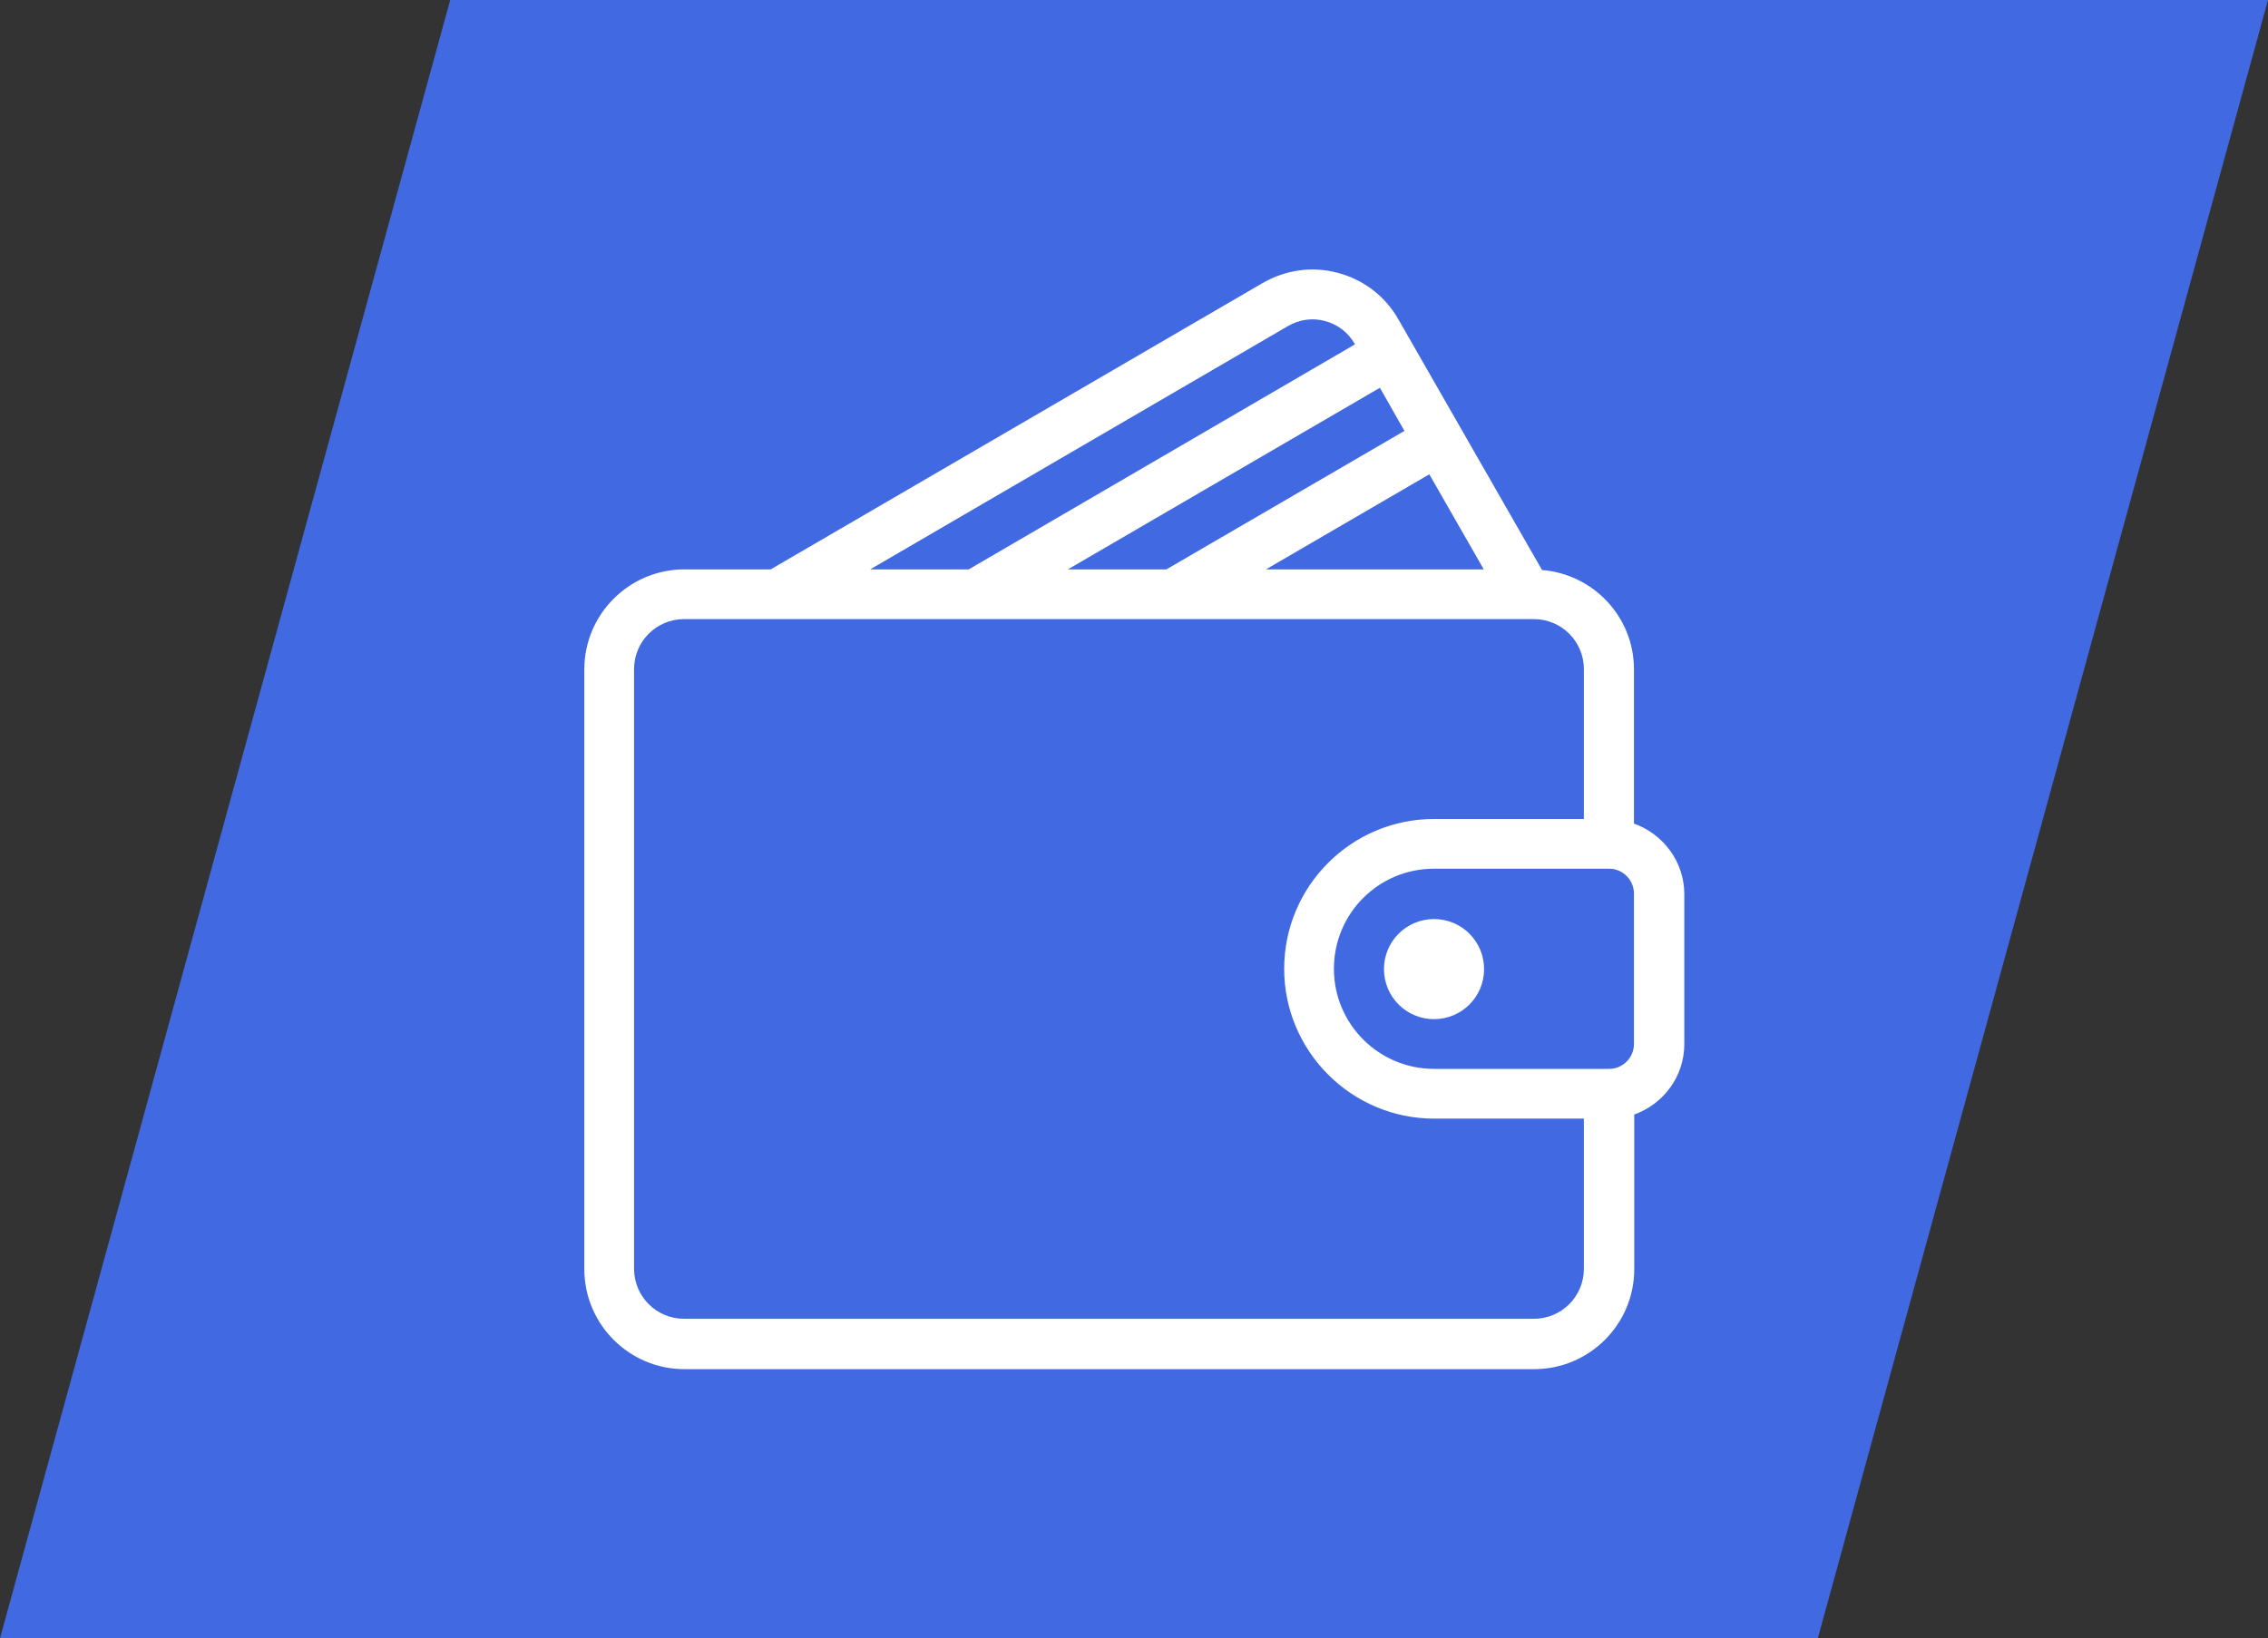
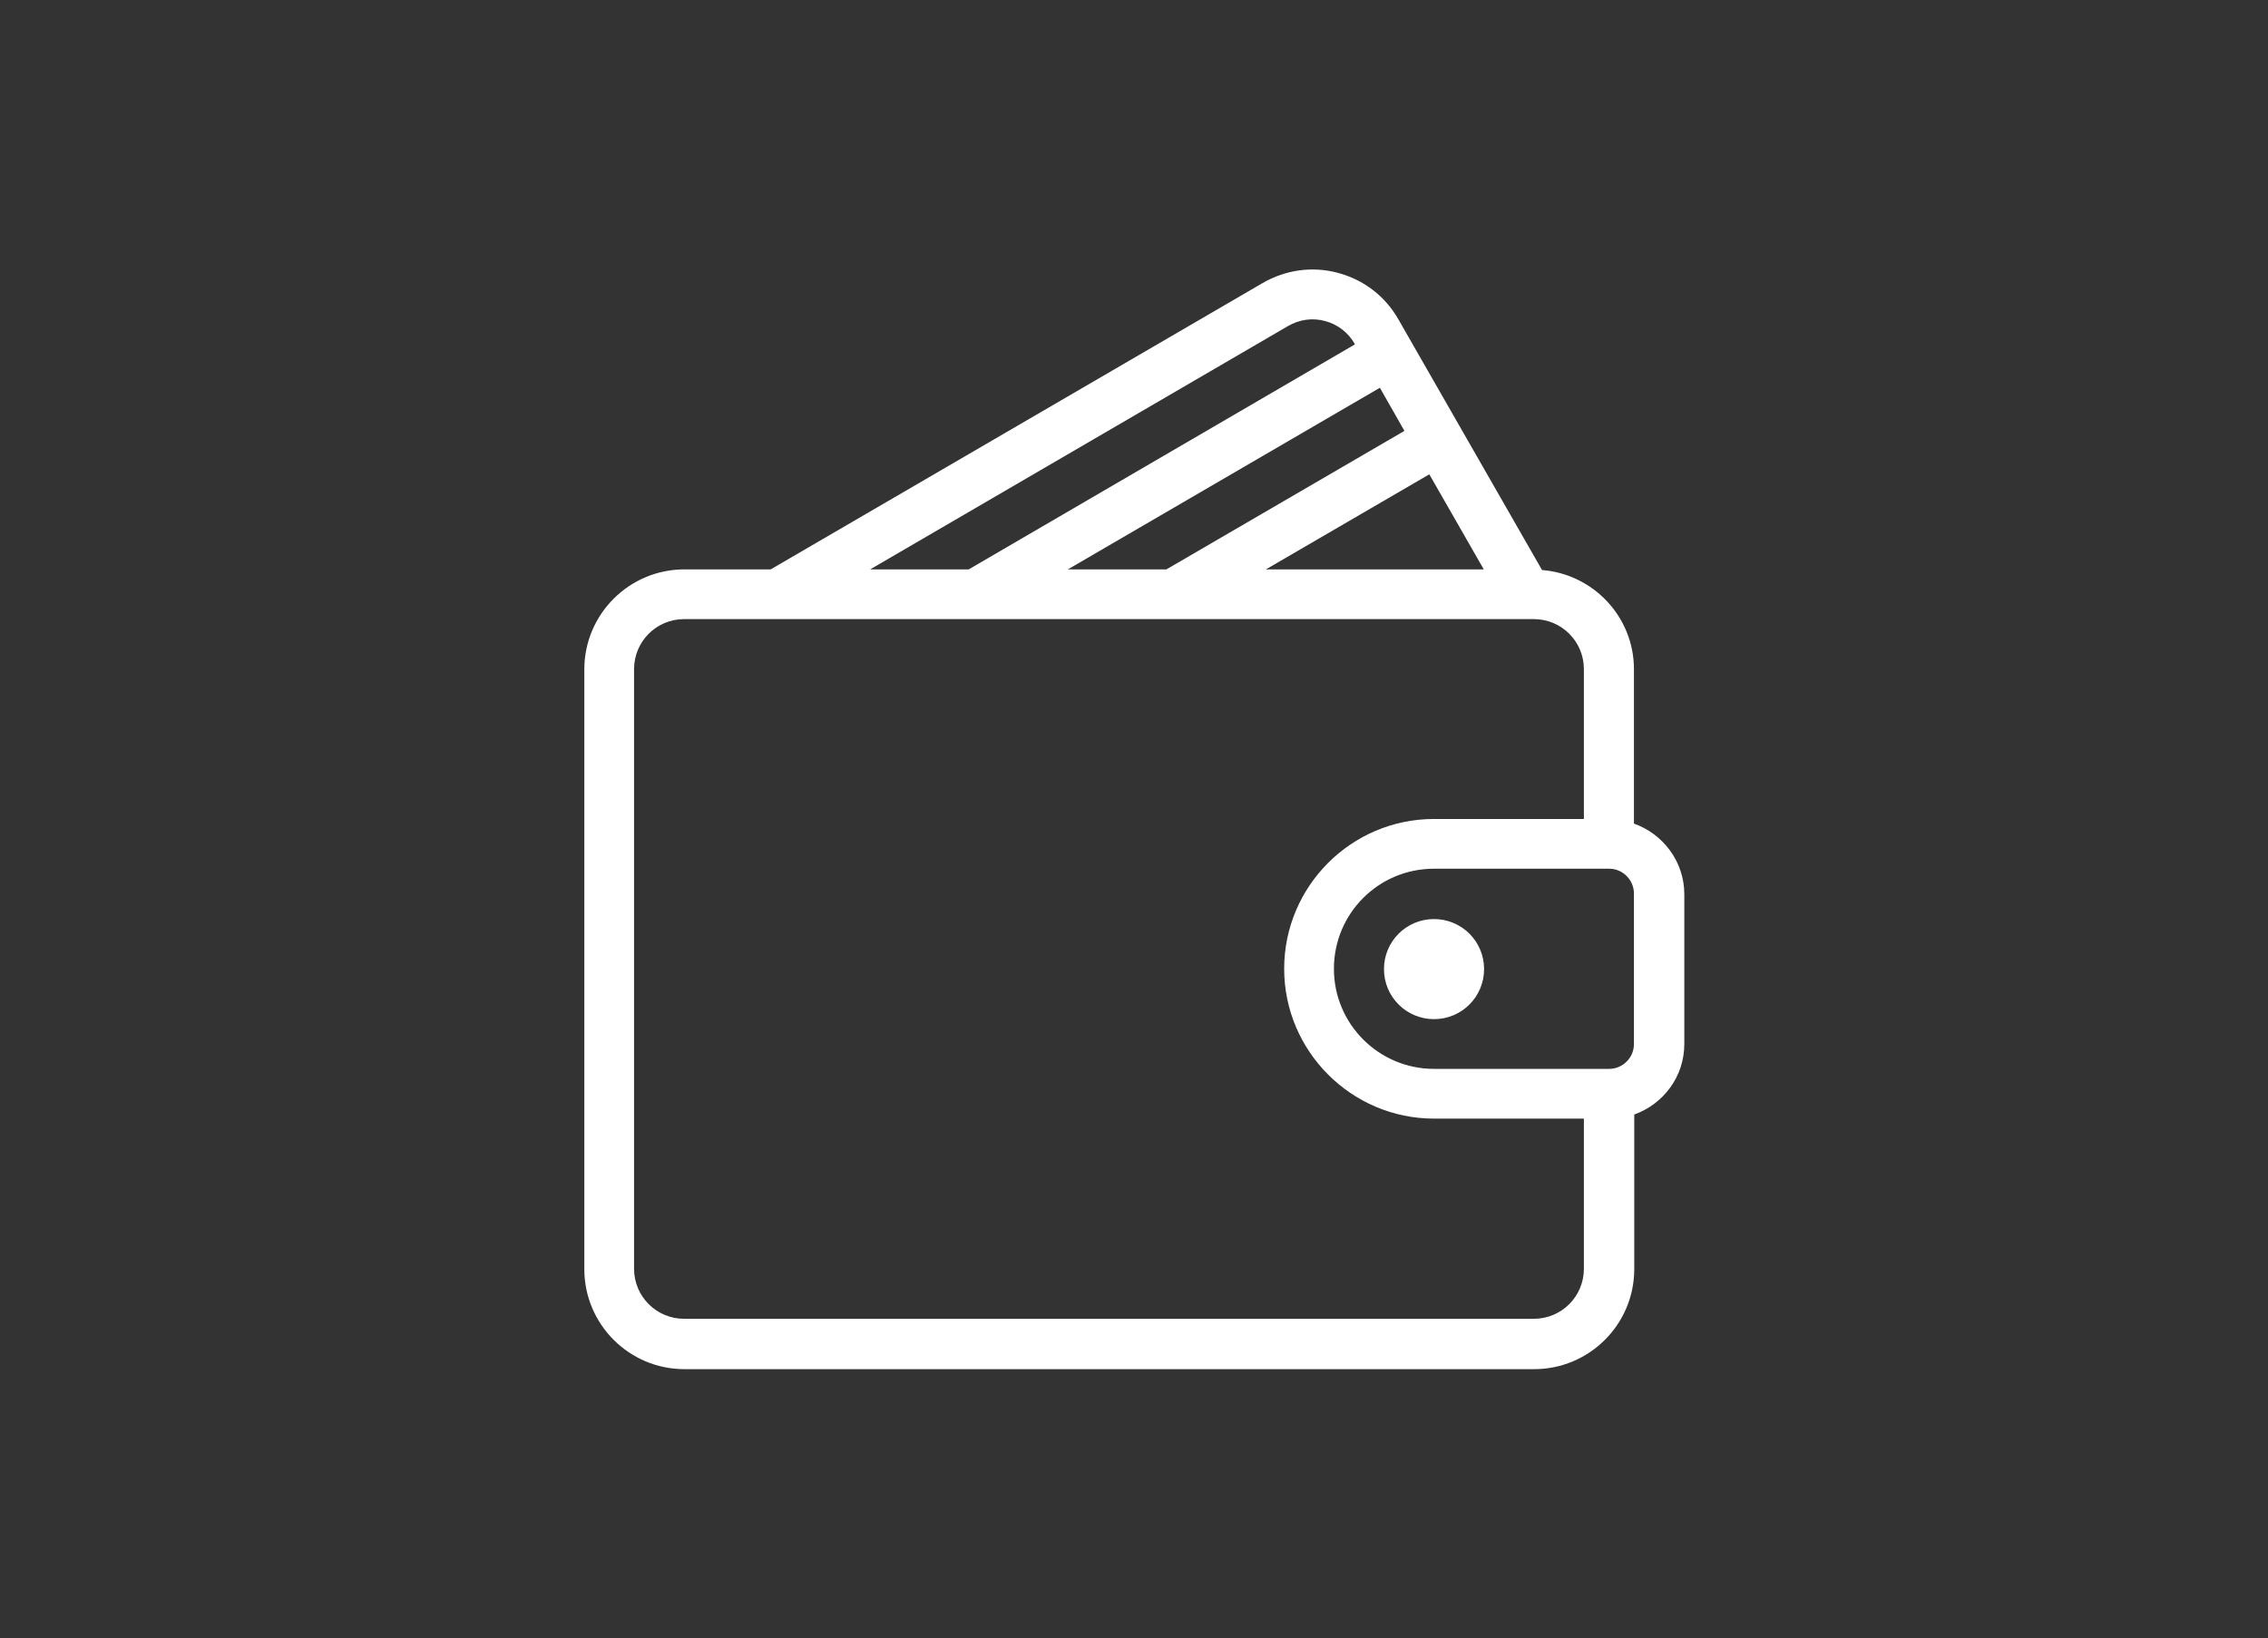
<svg xmlns="http://www.w3.org/2000/svg" id="Layer_1" viewBox="0 0 72.04 52.05">
  <rect x="0" y="0" width="72.04" height="52.05" fill="#333333" stroke="none" />
  <defs>
    <style>.cls-1{fill:#4169E1;}.cls-1,.cls-2{stroke-width:0px;}.cls-2{fill:#fff;}</style>
  </defs>
-   <polygon class="cls-1" points="57.74 52.05 0 52.05 14.3 0 72.04 0 57.74 52.05" />
  <path class="cls-2" d="M51.9,26.17v-4.91c0-1.66-1.29-3.02-2.92-3.15l-4.56-7.96c-.42-.74-1.1-1.26-1.92-1.48-.81-.22-1.66-.1-2.39.32l-15.63,9.1h-2.74c-1.75,0-3.18,1.42-3.18,3.18v19.05c0,1.75,1.42,3.18,3.18,3.18h26.99c1.75,0,3.18-1.42,3.18-3.18v-4.91c.92-.33,1.59-1.2,1.59-2.24v-4.76c0-1.03-.67-1.91-1.59-2.24ZM47.13,18.09h-6.92l5.19-3.02,1.73,3.02ZM44.61,13.69l-7.56,4.4h-3.13l9.91-5.77.78,1.37ZM40.91,10.36c.36-.21.78-.27,1.18-.16.41.11.74.37.95.74h0s-12.27,7.15-12.27,7.15h-3.13l13.27-7.73ZM50.31,40.31c0,.88-.71,1.59-1.59,1.59h-26.99c-.88,0-1.59-.71-1.59-1.59v-19.05c0-.88.71-1.59,1.59-1.59h26.99c.88,0,1.59.71,1.59,1.59v4.76h-4.76c-2.63,0-4.76,2.14-4.76,4.76s2.14,4.76,4.76,4.76h4.76v4.76h0ZM51.9,33.17c0,.44-.36.79-.79.79h-5.56c-1.75,0-3.18-1.42-3.18-3.18s1.42-3.18,3.18-3.18h5.56c.44,0,.79.36.79.79v4.76Z" />
  <path class="cls-2" d="M45.55,29.2c-.88,0-1.59.71-1.59,1.59s.71,1.59,1.59,1.59,1.59-.71,1.59-1.59c0-.88-.71-1.59-1.59-1.59Z" />
</svg>